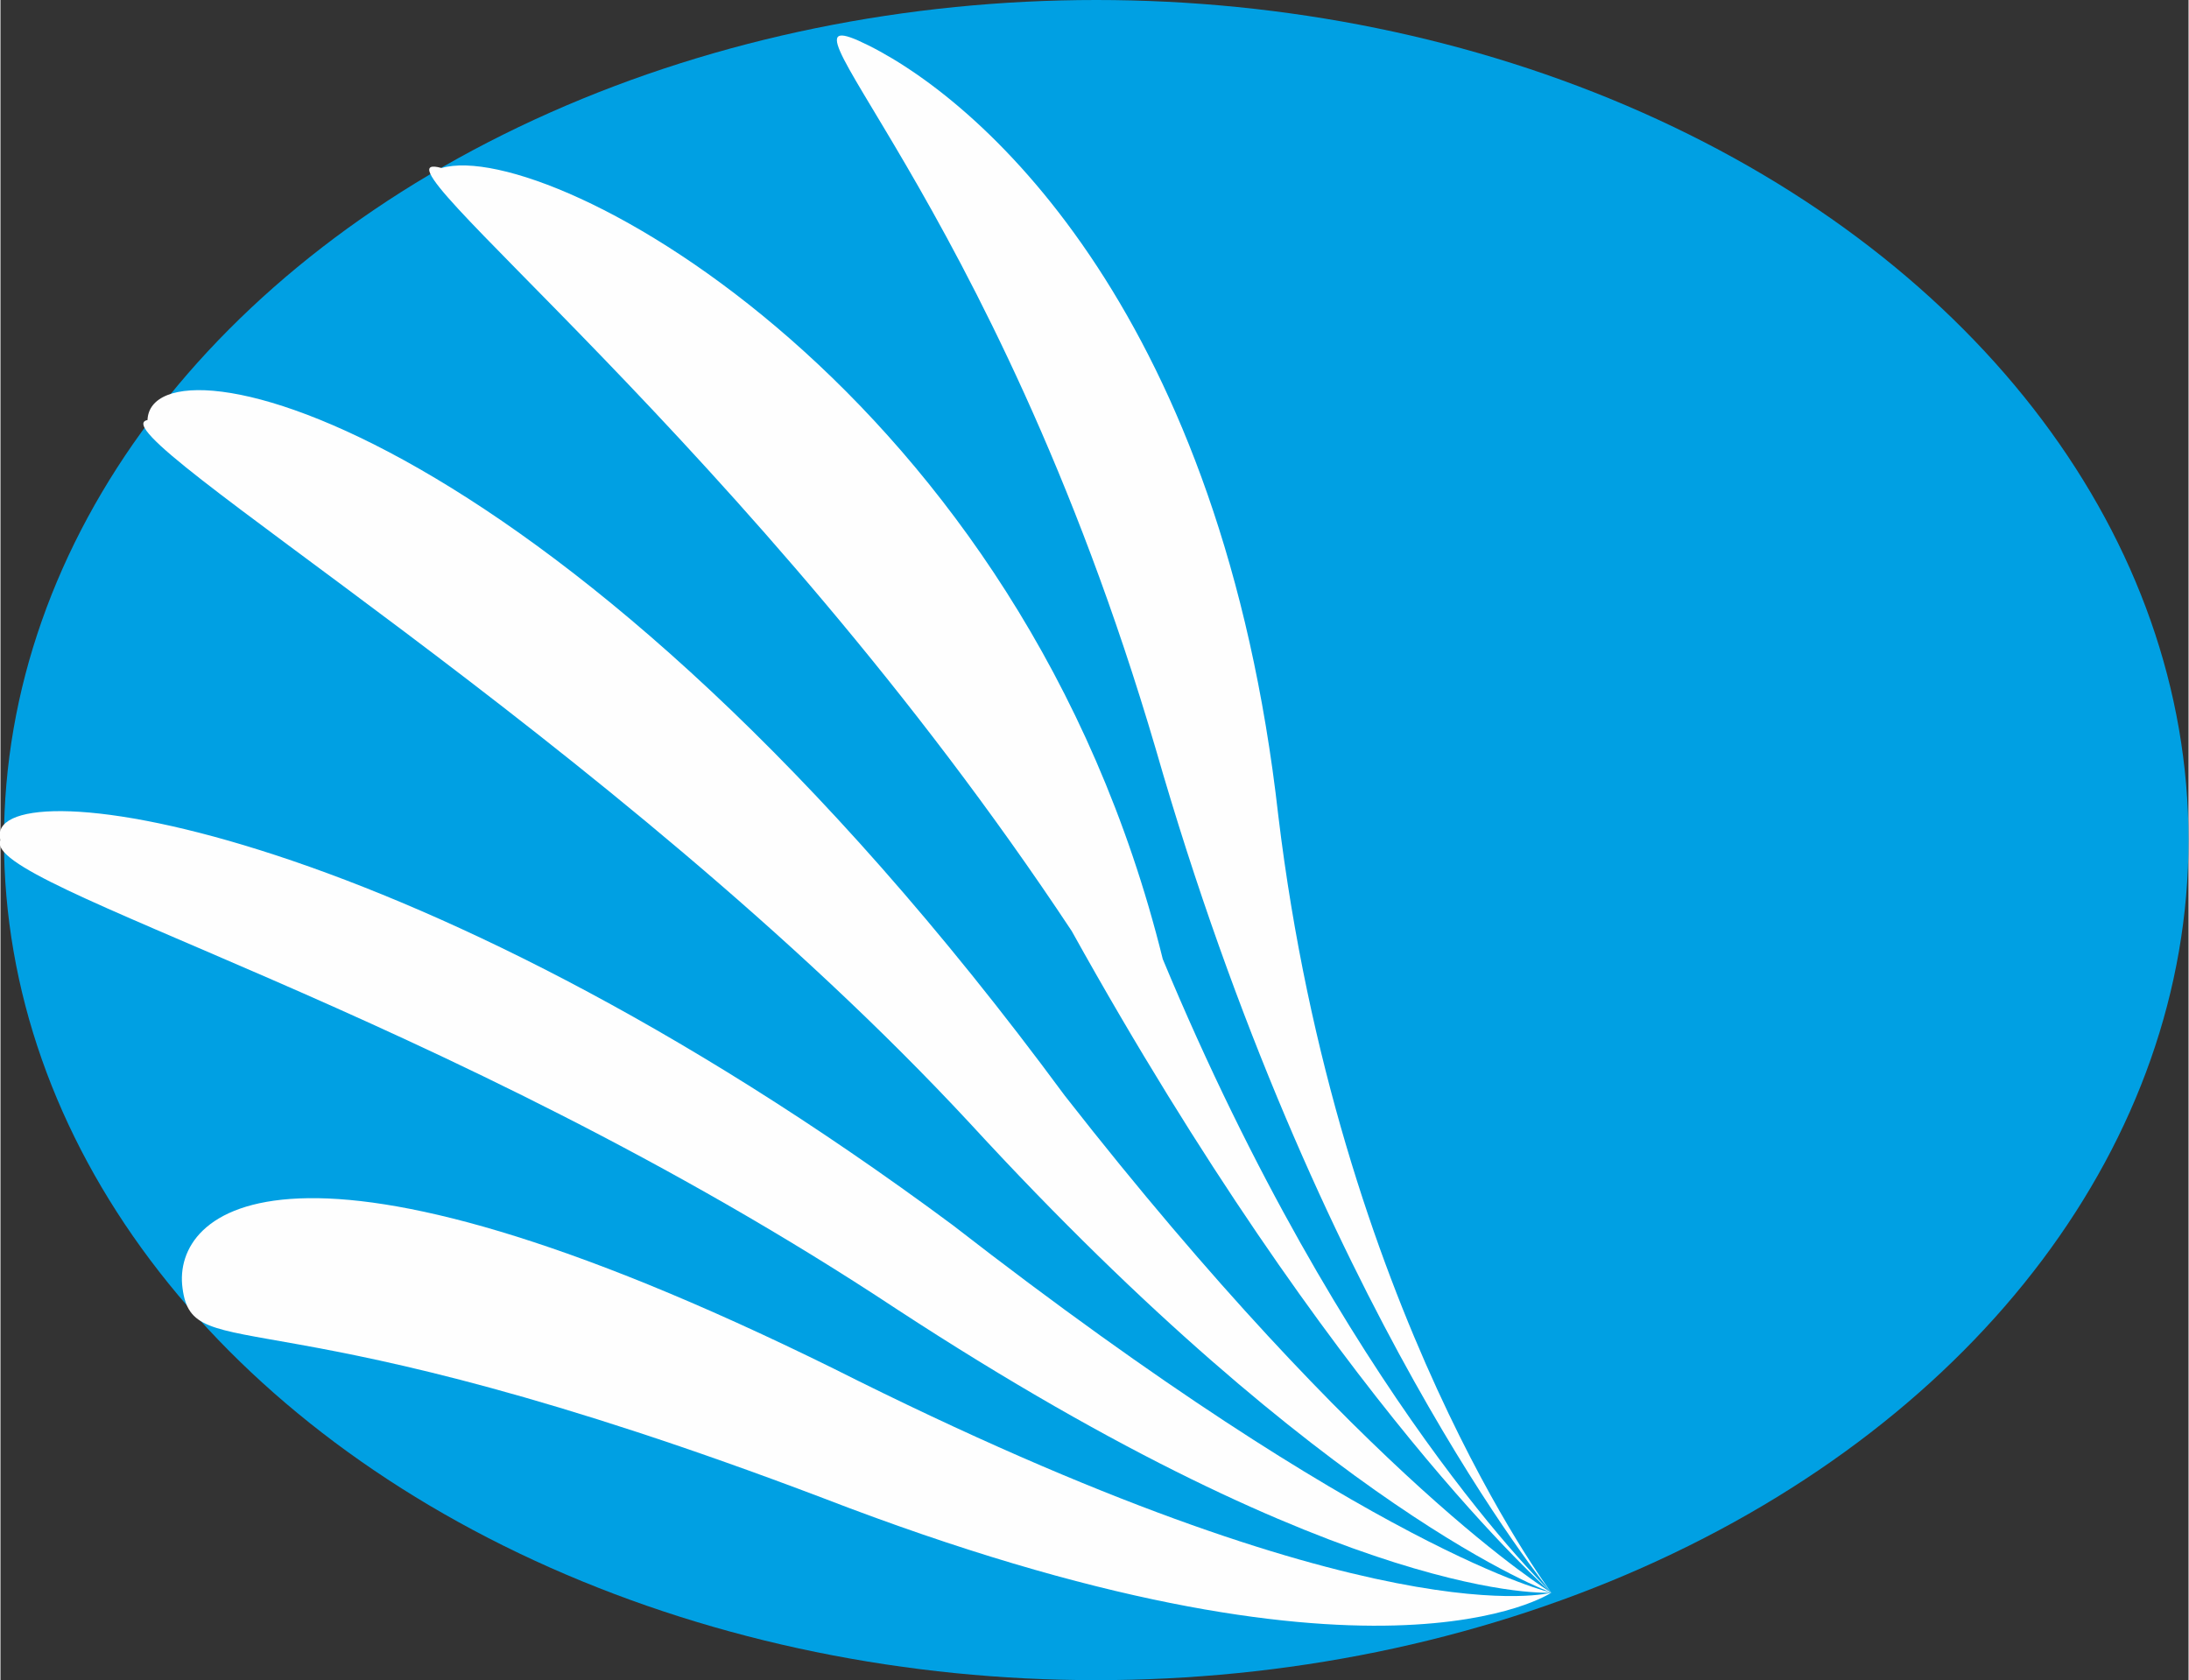
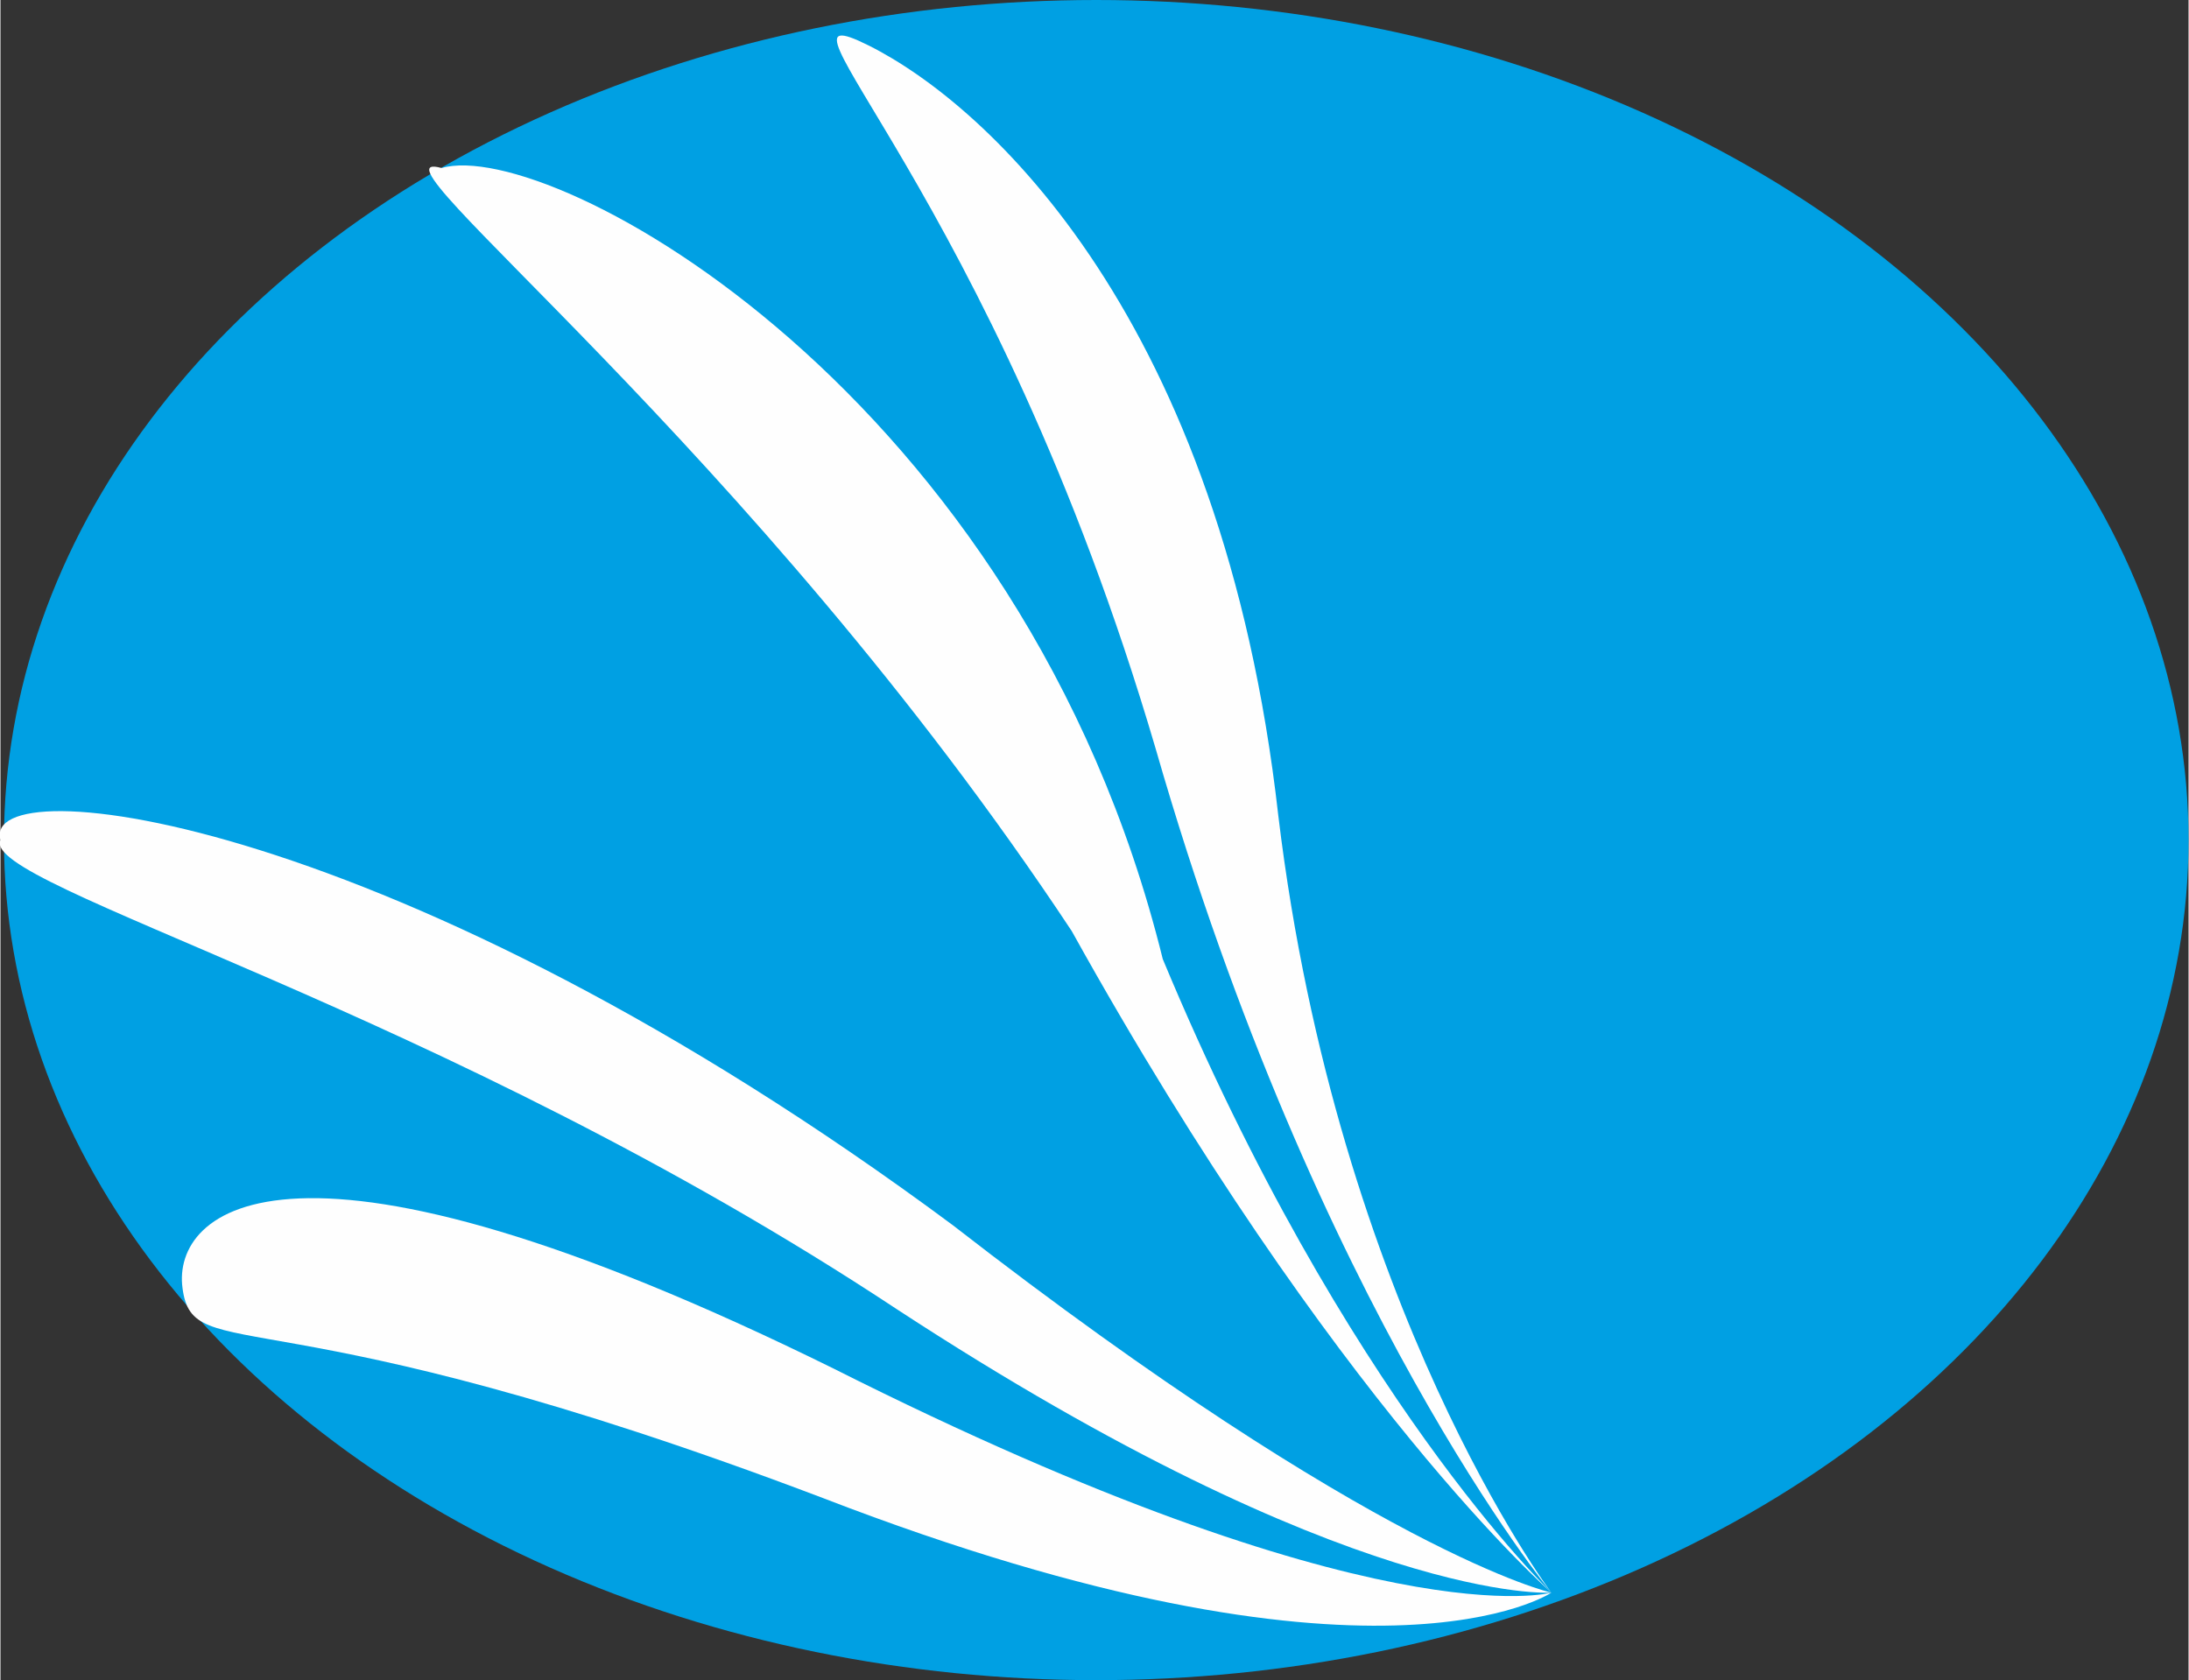
<svg xmlns="http://www.w3.org/2000/svg" xml:space="preserve" width="1.429in" height="1.097in" version="1.1" style="shape-rendering:geometricPrecision; text-rendering:geometricPrecision; image-rendering:optimizeQuality; fill-rule:evenodd; clip-rule:evenodd" viewBox="0 0 625 480">
  <rect x="0" y="0" width="625" height="480" fill="#333333" stroke="none" />
  <defs>
    <style type="text/css">
   
    .fil2 {fill:#FEFEFE}
    .fil1 {fill:#FEFEFE}
    .fil0 {fill:#00A0E3}
   
  </style>
  </defs>
  <g id="Layer_x0020_1">
    <g id="_1803232758528">
      <ellipse class="fil0" cx="313" cy="240" rx="312" ry="240" />
      <path class="fil1" d="M443 455c0,0 -50,34 -208,-27 -158,-60 -180,-37 -183,-60 -3,-22 30,-54 186,23 155,78 205,64 205,64z" />
      <path class="fil2" d="M443 455c0,0 -57,4 -187,-81 -130,-86 -262,-121 -256,-134 -6,-21 113,-8 272,110 121,94 171,105 171,105z" />
-       <path class="fil2" d="M443 455c0,0 -64,-23 -166,-134 -102,-110 -251,-198 -235,-201 1,-26 119,-1 262,193 86,110 139,142 139,142z" />
      <path class="fil2" d="M443 455c0,0 -62,-54 -137,-189 -92,-139 -205,-225 -180,-218 31,-9 166,64 206,226 52,125 111,181 111,181z" />
      <path class="fil1" d="M443 455c0,0 -67,-81 -113,-241 -47,-160 -116,-218 -82,-201 34,17 101,78 117,220 17,141 78,222 78,222z" />
    </g>
  </g>
</svg>